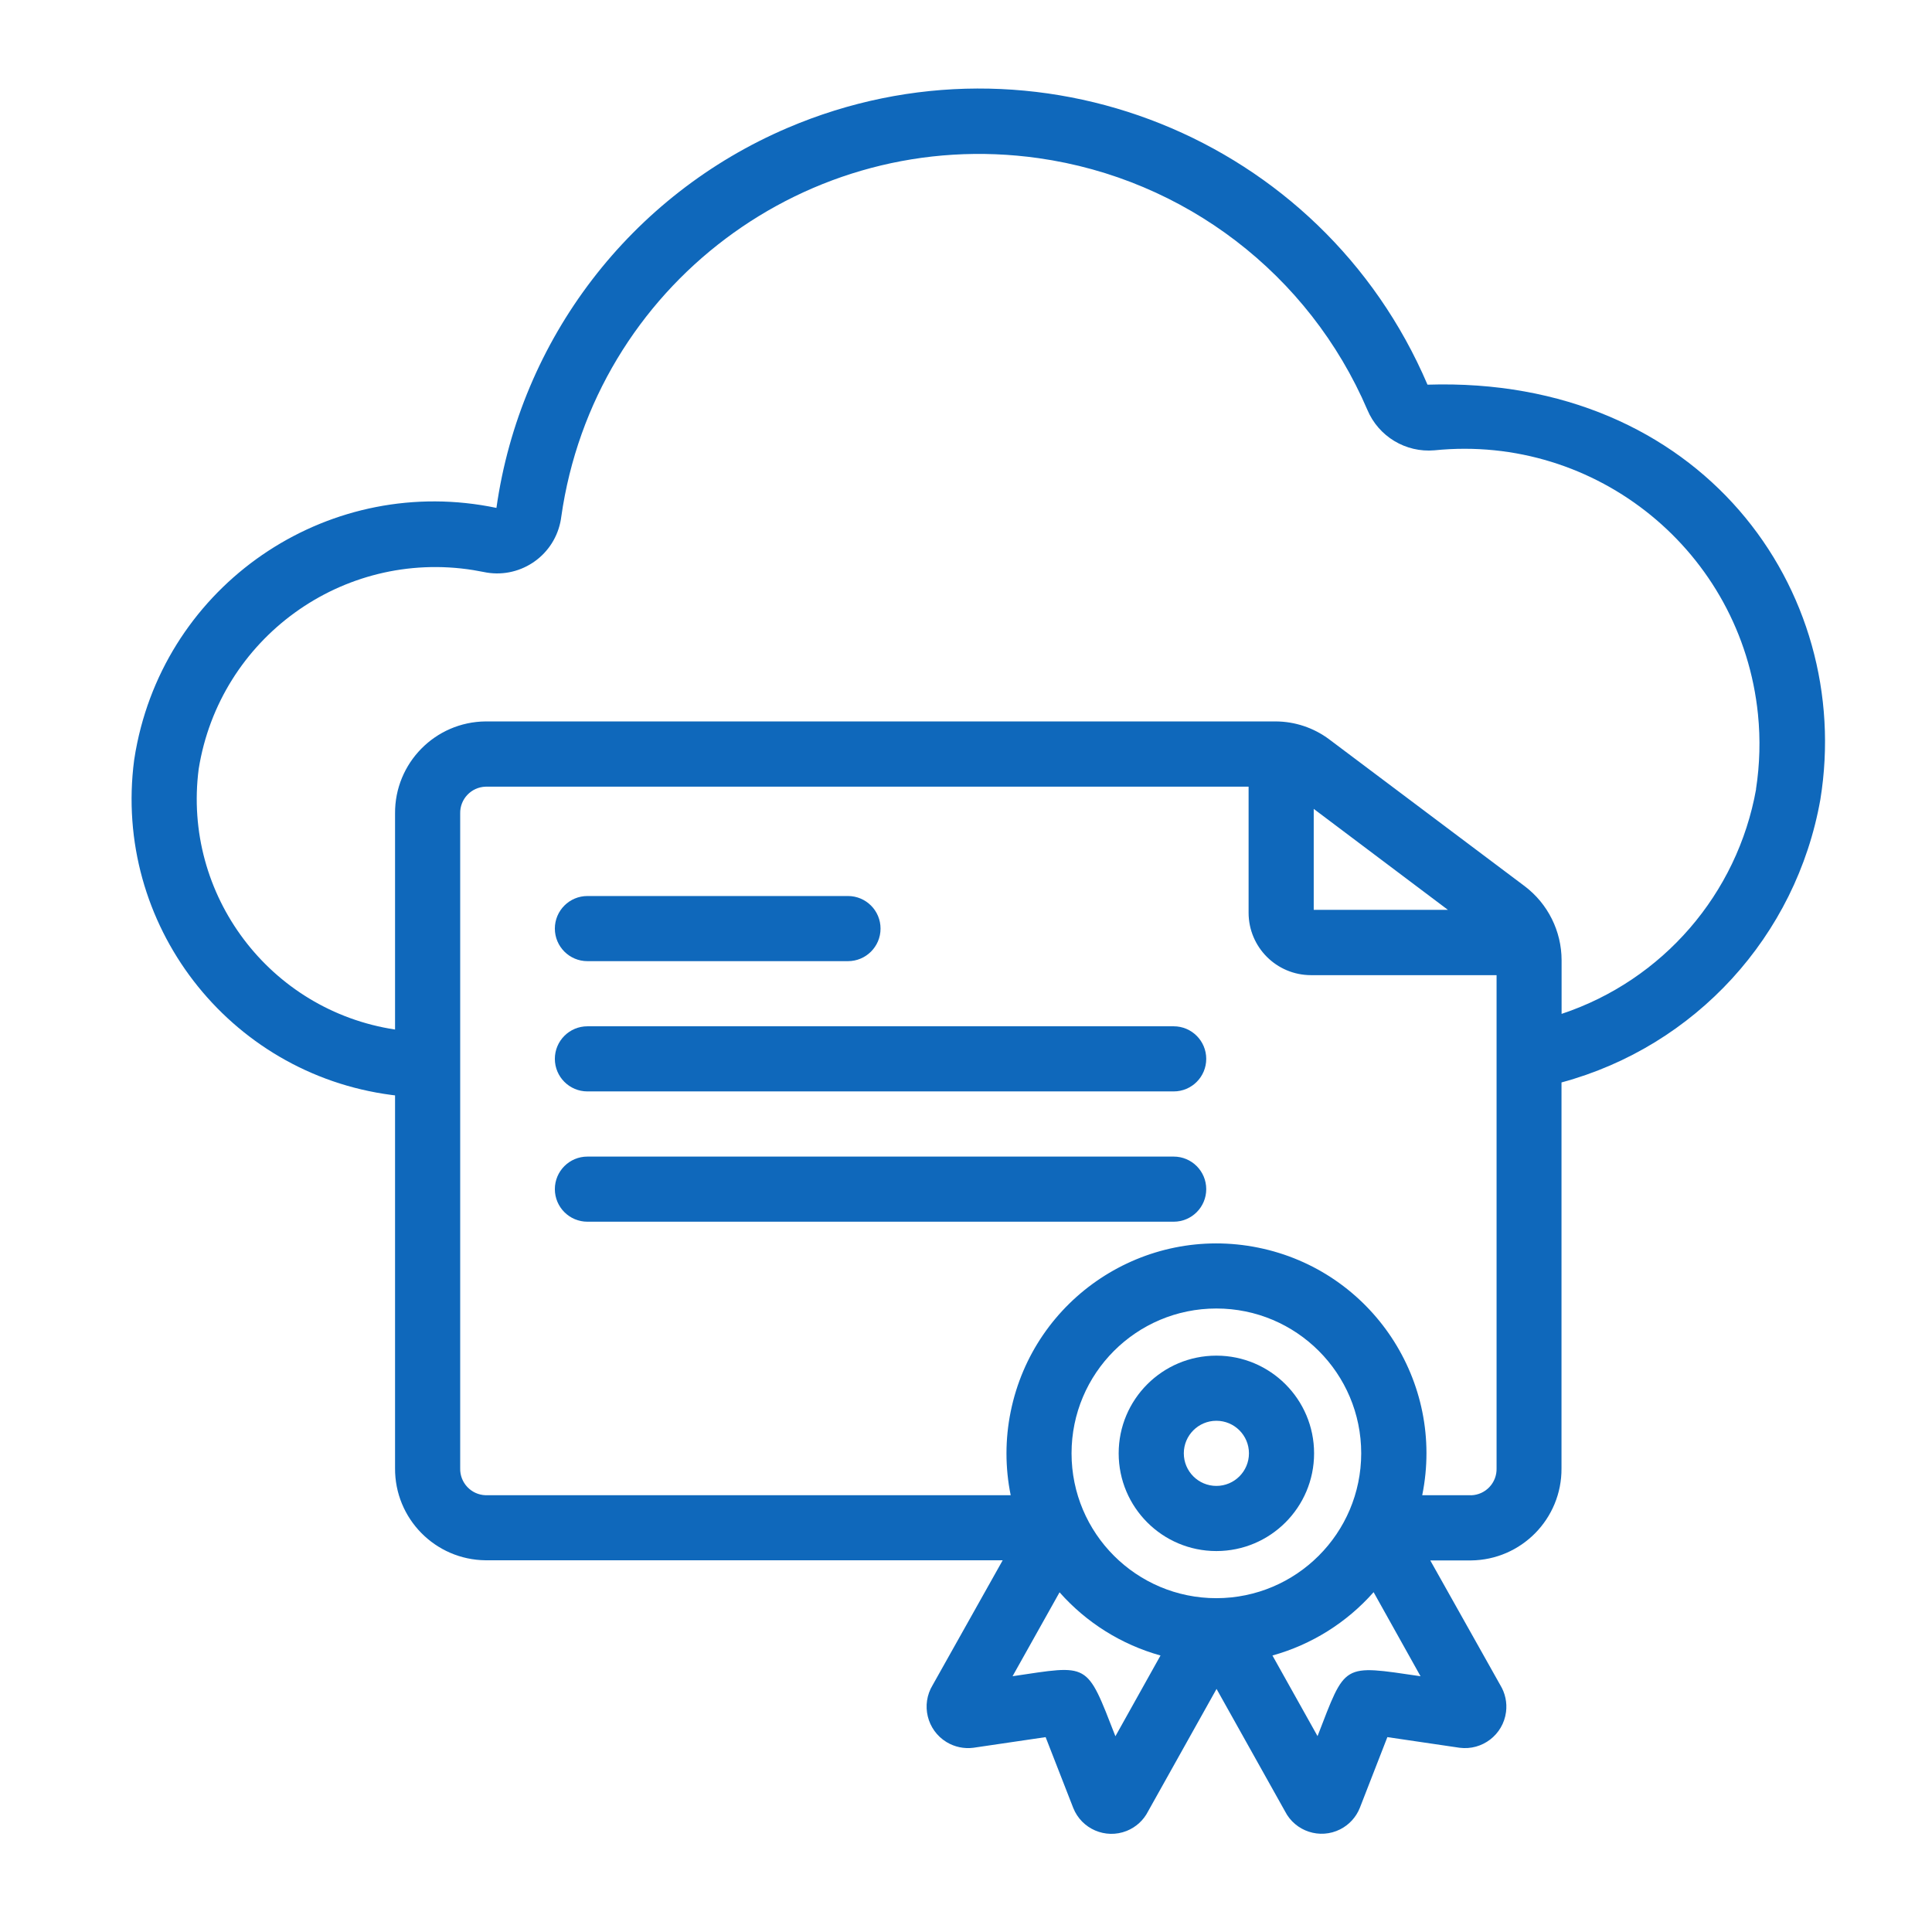
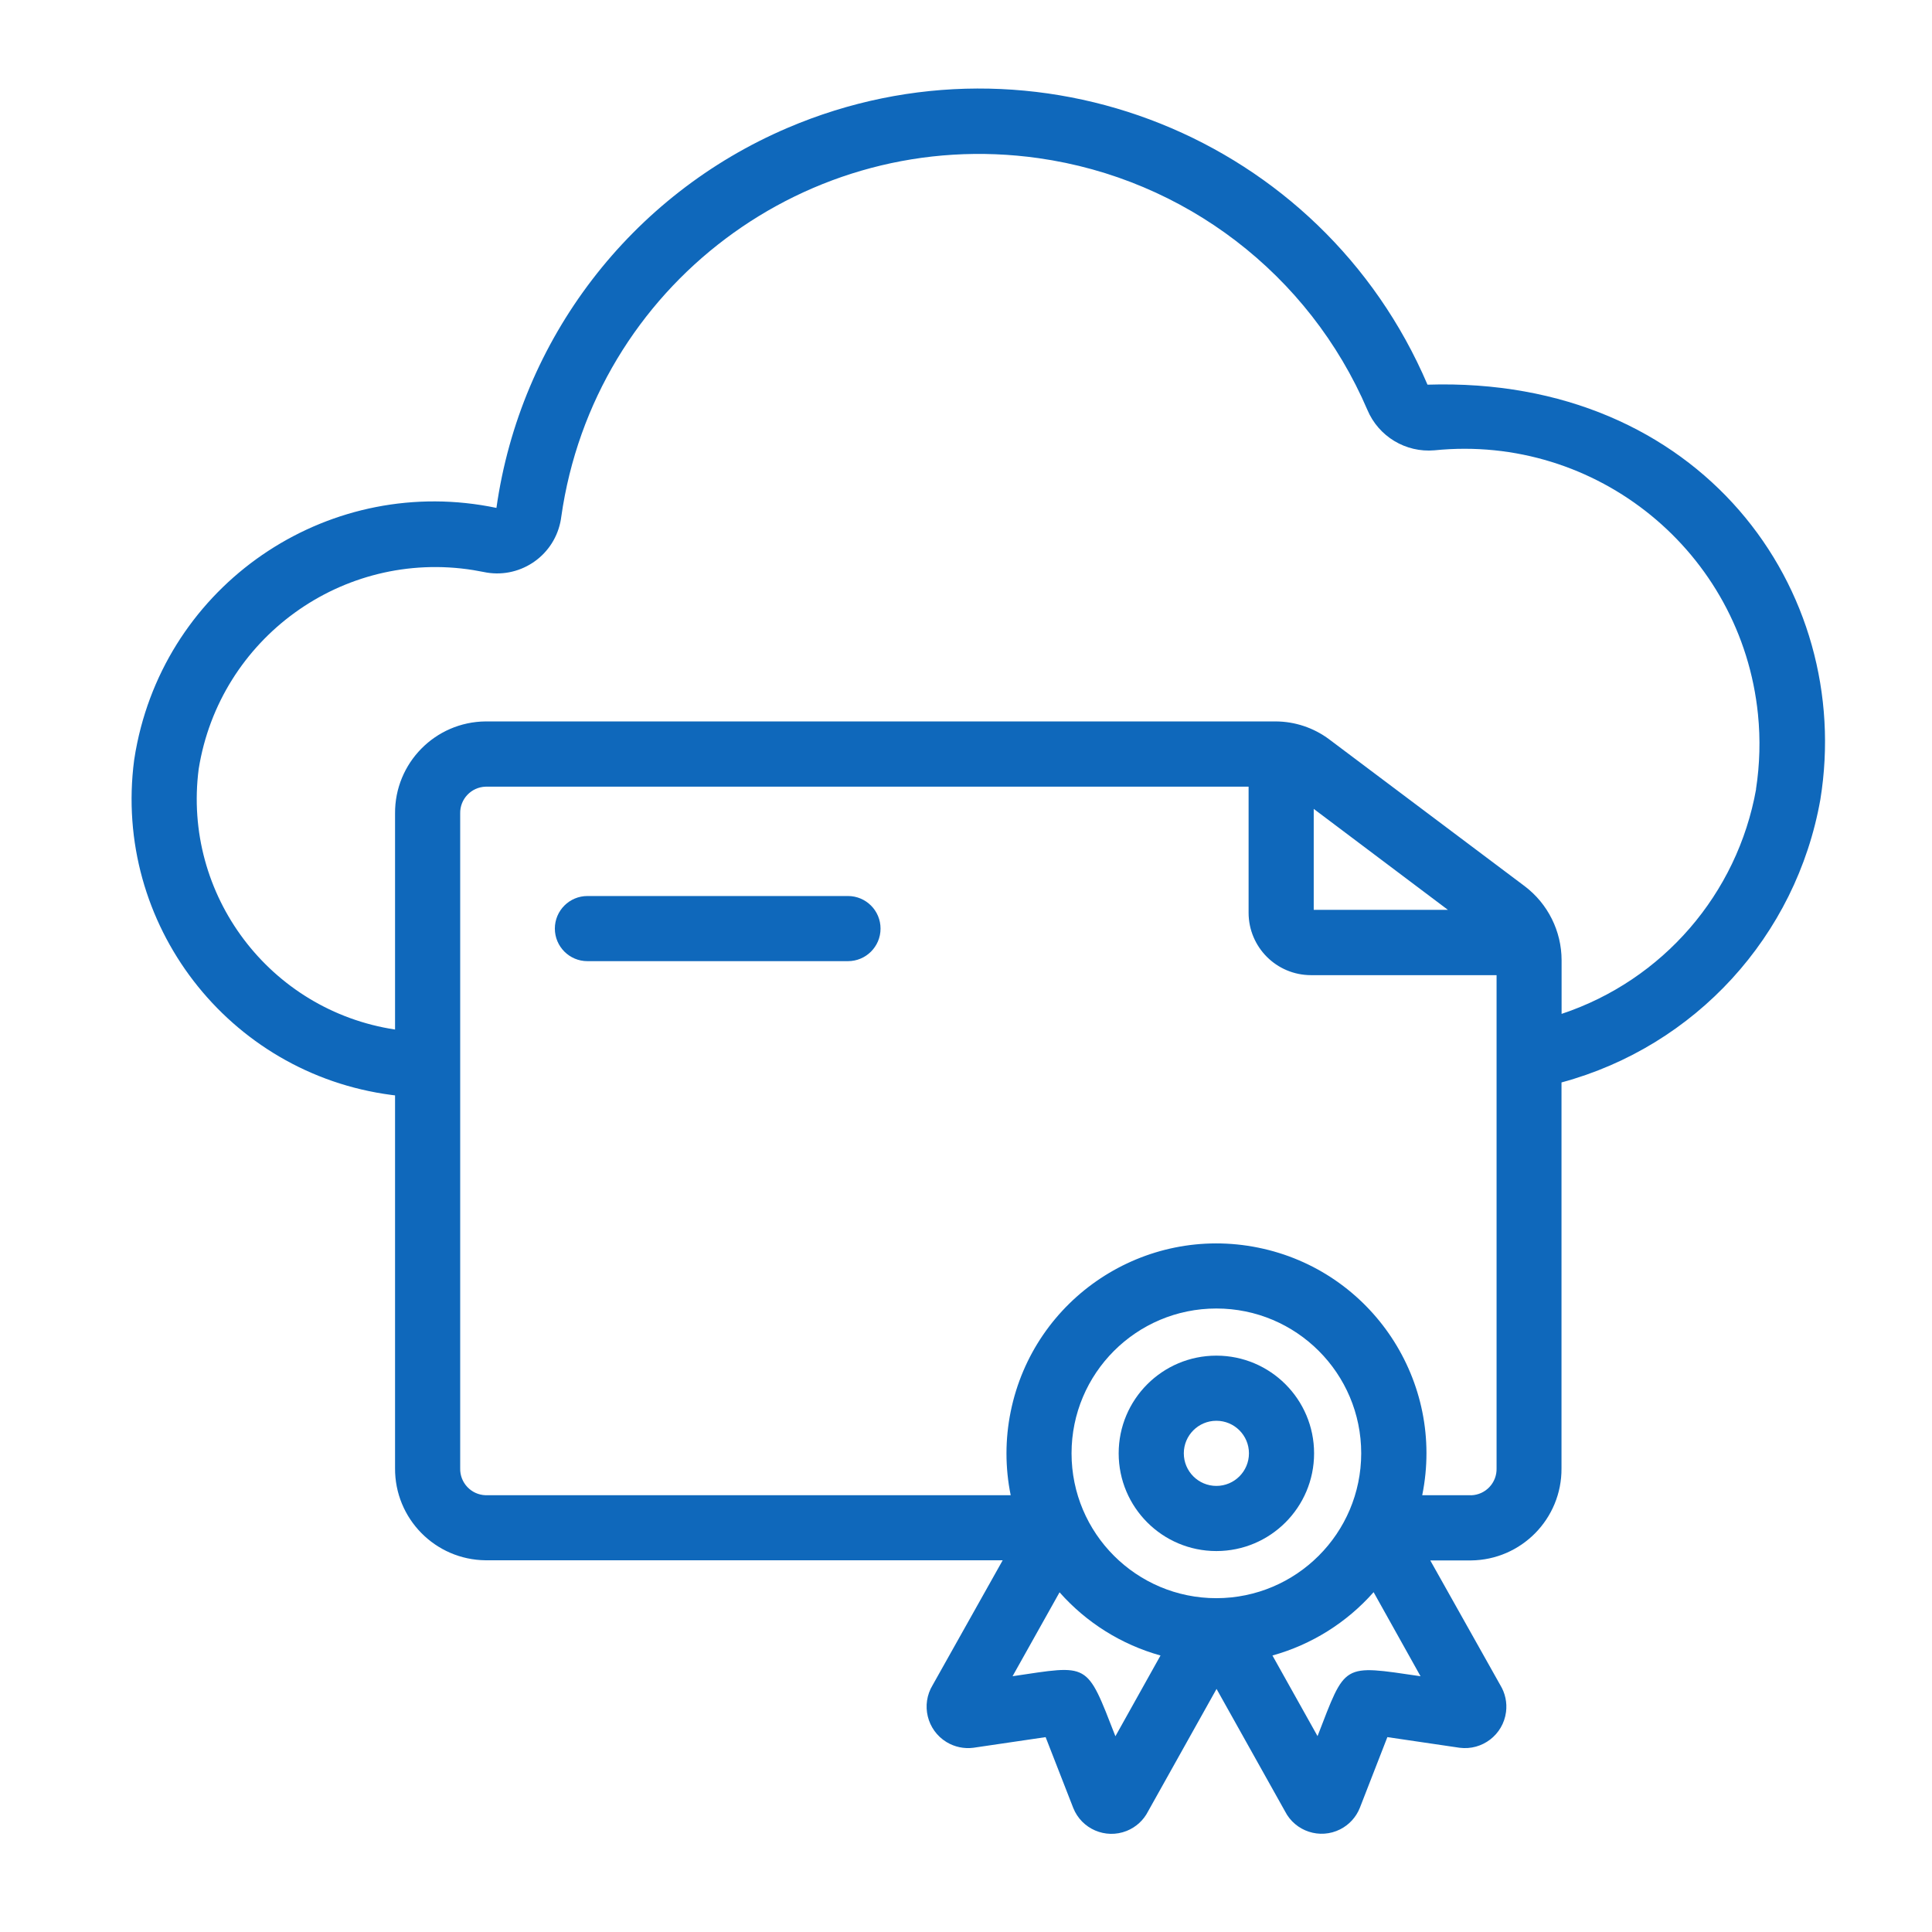
<svg xmlns="http://www.w3.org/2000/svg" version="1.1" x="0px" y="0px" width="130px" height="130px" viewBox="-8.854 -5.957 130 130" enable-background="new -8.854 -5.957 130 130" xml:space="preserve">
  <defs>
</defs>
  <path fill="#0F68BB" d="M72.993,98.41c-3.631,0-6.574-2.944-6.574-6.575s2.943-6.574,6.574-6.574s6.575,2.943,6.575,6.574  S76.624,98.41,72.993,98.41z M72.993,89.644c-1.21,0-2.191,0.981-2.191,2.191c0,1.211,0.981,2.192,2.191,2.192  c1.211,0,2.192-0.981,2.192-2.192C75.186,90.625,74.204,89.644,72.993,89.644z" />
  <path fill="#0F68BB" d="M87.199,19.927C80.082,3.265,60.805-4.472,44.144,2.646C33.588,7.155,26.157,16.854,24.55,28.219  C13.513,25.908,2.693,32.981,0.382,44.017C0.3,44.408,0.229,44.8,0.171,45.195c-1.435,11.007,6.326,21.092,17.333,22.527  c0.075,0.009,0.149,0.019,0.224,0.027v25.084c-0.024,3.393,2.7,6.164,6.092,6.198h34.795l-4.712,8.397  c-0.801,1.316-0.384,3.033,0.932,3.835c0.54,0.328,1.176,0.464,1.804,0.384l4.865-0.716l1.858,4.764  c0.565,1.42,2.174,2.111,3.593,1.547c0.629-0.25,1.145-0.723,1.448-1.327l4.602-8.228l4.603,8.228  c0.689,1.362,2.354,1.909,3.716,1.22c0.605-0.306,1.076-0.822,1.325-1.452l1.85-4.753l4.861,0.716  c1.526,0.198,2.925-0.878,3.123-2.405c0.082-0.631-0.055-1.271-0.387-1.813l-4.71-8.387h2.738c3.392-0.033,6.116-2.806,6.092-6.197  V66.878c9.003-2.434,15.789-9.851,17.417-19.033C115.924,33.757,105.595,19.339,87.199,19.927L87.199,19.927z M72.993,101.581  c-5.382,0-9.745-4.363-9.745-9.746s4.363-9.746,9.745-9.746c5.383,0,9.746,4.363,9.746,9.746l0,0  C82.733,97.215,78.373,101.575,72.993,101.581z M66.199,110.871c-1.972-5.056-1.722-4.804-6.92-4.039l3.162-5.646  c1.807,2.043,4.166,3.52,6.793,4.252L66.199,110.871z M79.805,110.871l-3.039-5.433c2.633-0.732,4.997-2.212,6.807-4.261  l3.158,5.656c-5.335-0.78-5.013-0.911-6.935,4.041L79.805,110.871z M90.131,94.653h-3.287c1.554-7.646-3.387-15.105-11.033-16.658  c-7.647-1.554-15.105,3.387-16.658,11.034c-0.378,1.855-0.378,3.769,0,5.624H23.82c-0.972-0.031-1.736-0.842-1.709-1.814v-44.05  c-0.026-0.972,0.738-1.781,1.709-1.812h51.341v8.487c0.004,2.315,1.879,4.191,4.194,4.195h12.492v33.175  c0.031,0.976-0.733,1.791-1.708,1.823c-0.006,0.001-0.011,0.001-0.017,0.001L90.131,94.653z M79.544,48.471l9.031,6.795h-9.031  V48.471z M109.31,47.143c-1.263,7.058-6.284,12.86-13.088,15.122V58.65c-0.004-1.954-0.921-3.794-2.479-4.975l-13.149-9.877  c-1.045-0.784-2.314-1.209-3.62-1.212H23.82c-3.392,0.032-6.117,2.804-6.092,6.195v14.537C9.29,62.037,3.422,54.25,4.515,45.787  c1.407-8.799,9.682-14.791,18.48-13.383c0.231,0.037,0.462,0.079,0.691,0.126c2.348,0.503,4.66-0.993,5.163-3.341  c0.026-0.12,0.047-0.241,0.062-0.363C31.113,13.291,45.493,2.482,61.029,4.685c9.826,1.393,18.214,7.813,22.124,16.936  c0.754,1.792,2.58,2.893,4.518,2.722c10.914-1.105,20.659,6.846,21.765,17.761c0.17,1.679,0.125,3.373-0.133,5.04H109.31z" />
  <path fill="#0F68BB" d="M48.205,58.717H30.673c-1.21,0-2.192-0.981-2.192-2.191c0-1.211,0.981-2.192,2.192-2.192h17.532  c1.21,0,2.191,0.981,2.191,2.192C50.396,57.735,49.415,58.717,48.205,58.717z" />
-   <path fill="#0F68BB" d="M70.12,67.482H30.673c-1.21,0-2.192-0.98-2.192-2.191c0-1.21,0.981-2.191,2.192-2.191H70.12  c1.211,0,2.191,0.981,2.191,2.191C72.312,66.502,71.331,67.482,70.12,67.482z" />
-   <path fill="#0F68BB" d="M70.12,76.249H30.673c-1.21,0-2.192-0.981-2.192-2.191c0-1.211,0.981-2.191,2.192-2.191H70.12  c1.211,0,2.191,0.98,2.191,2.191C72.312,75.268,71.331,76.249,70.12,76.249z" />
</svg>